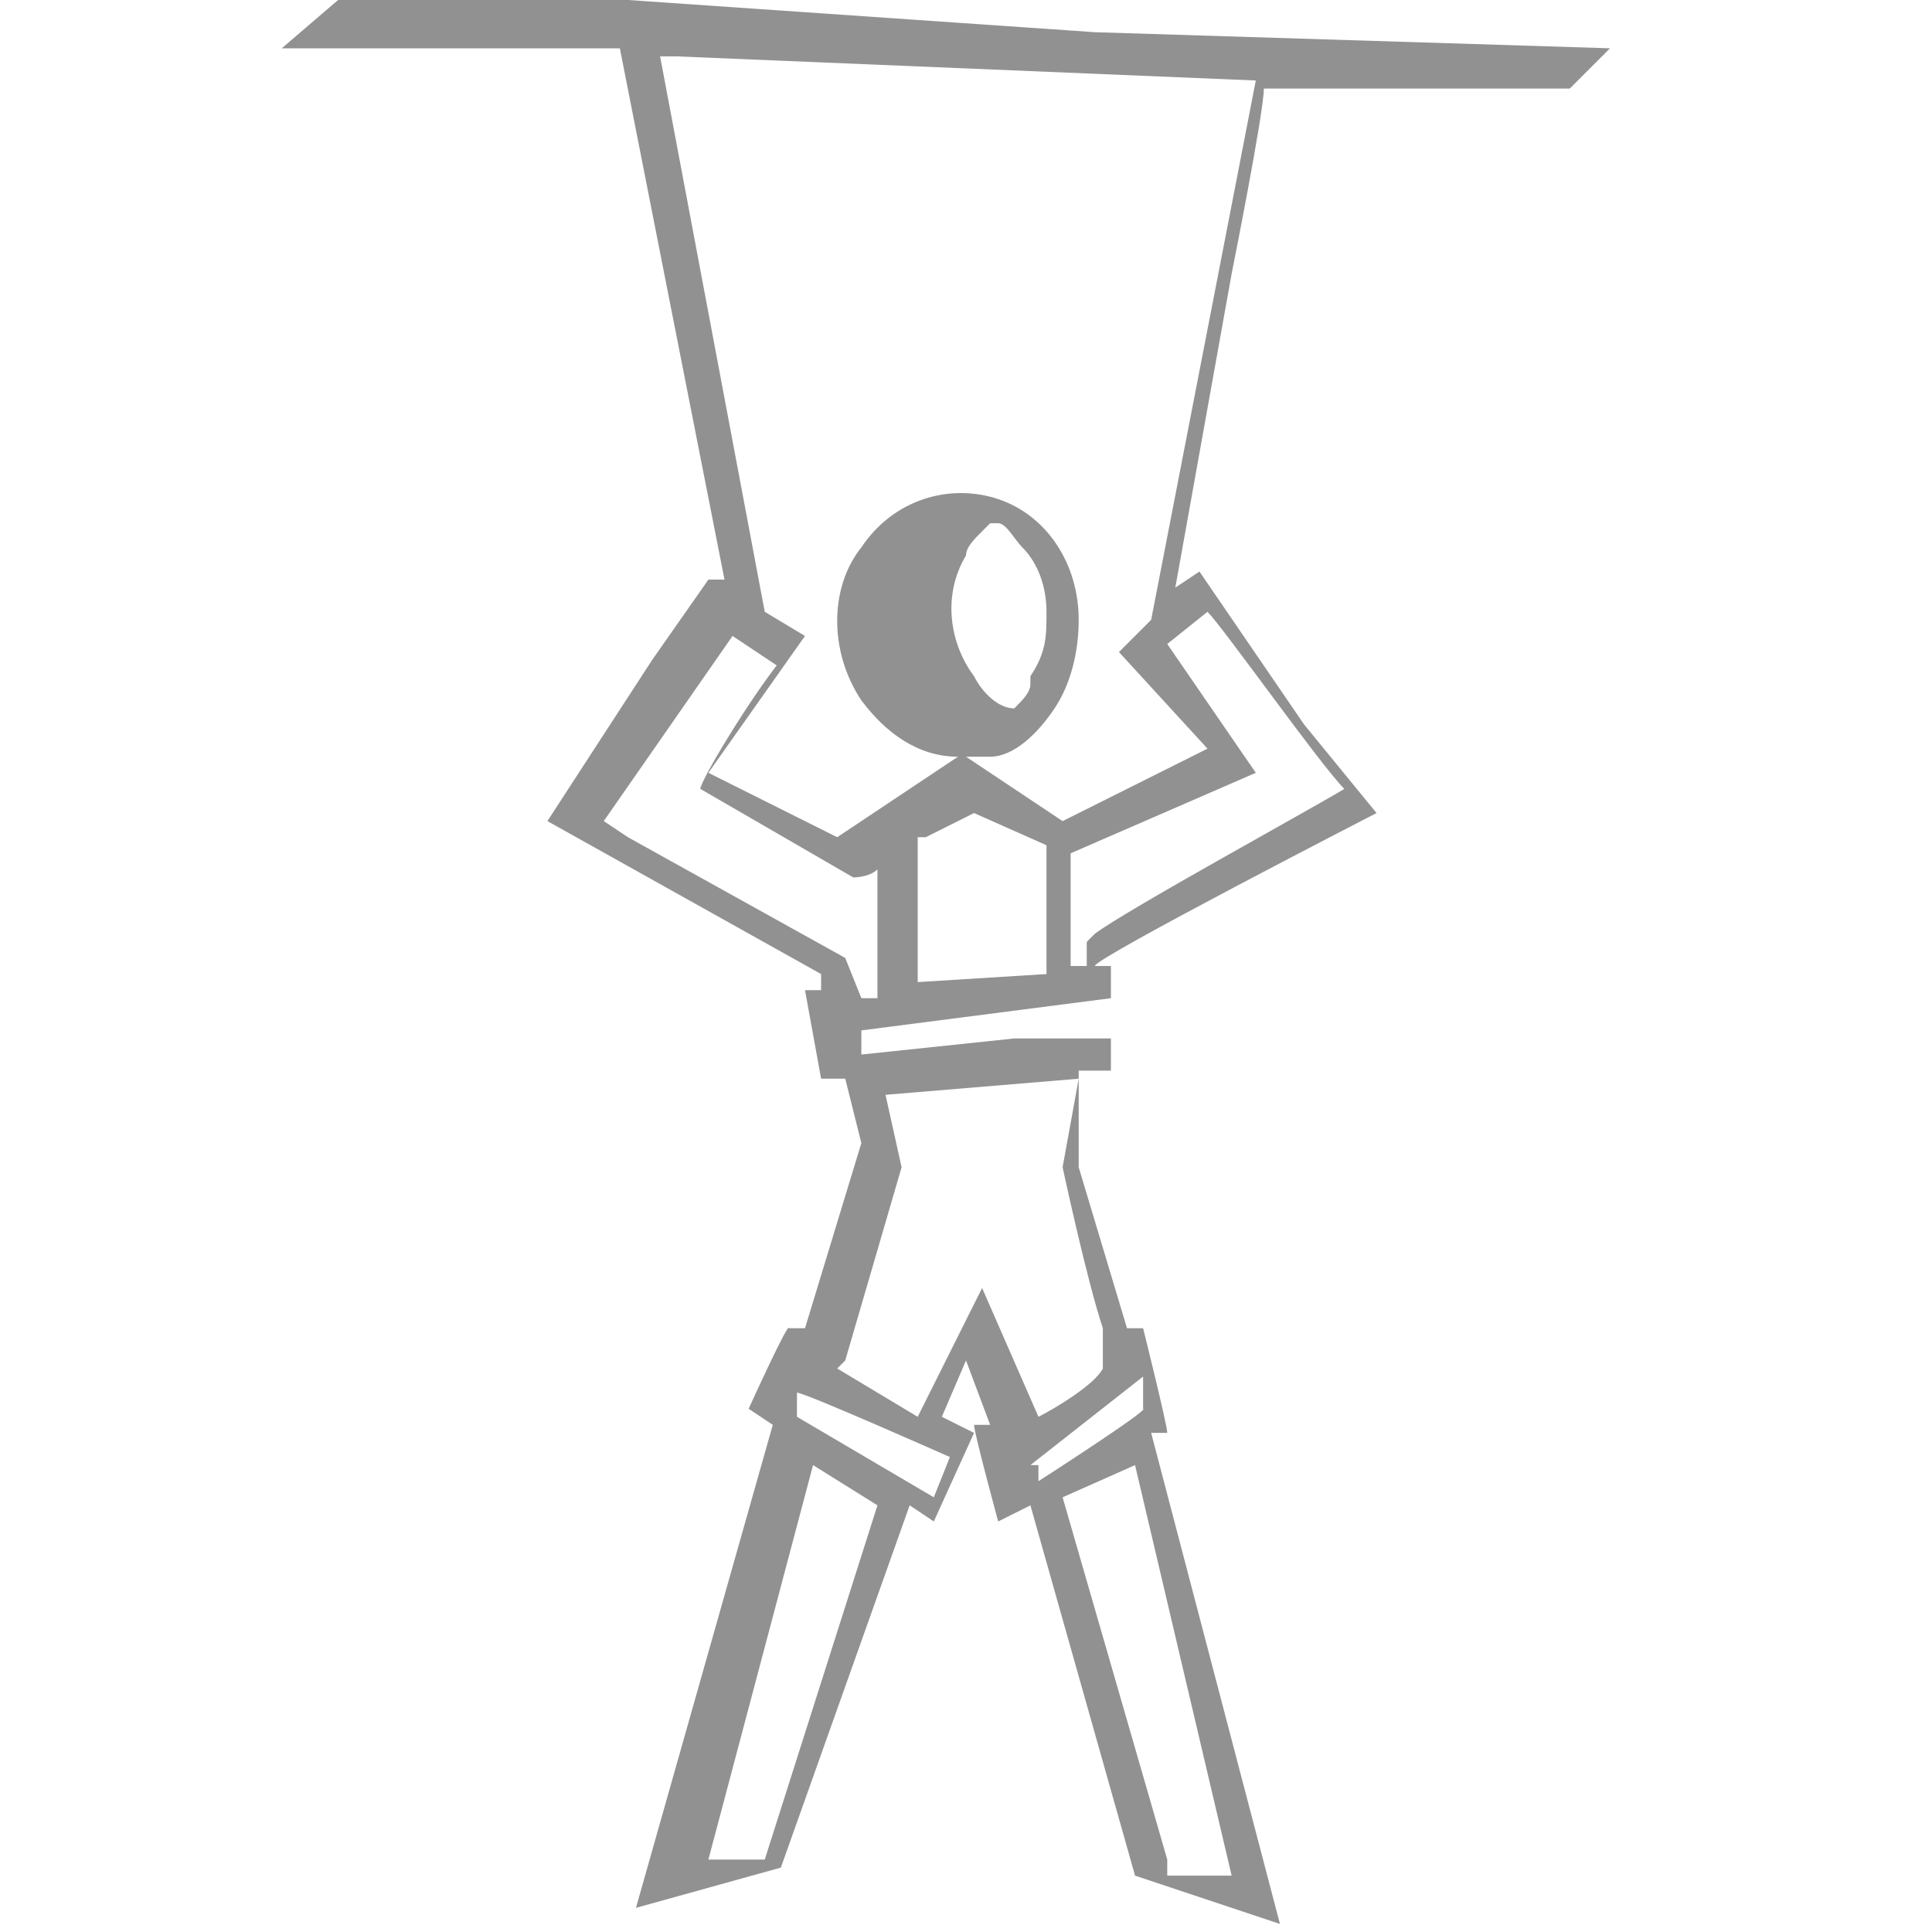
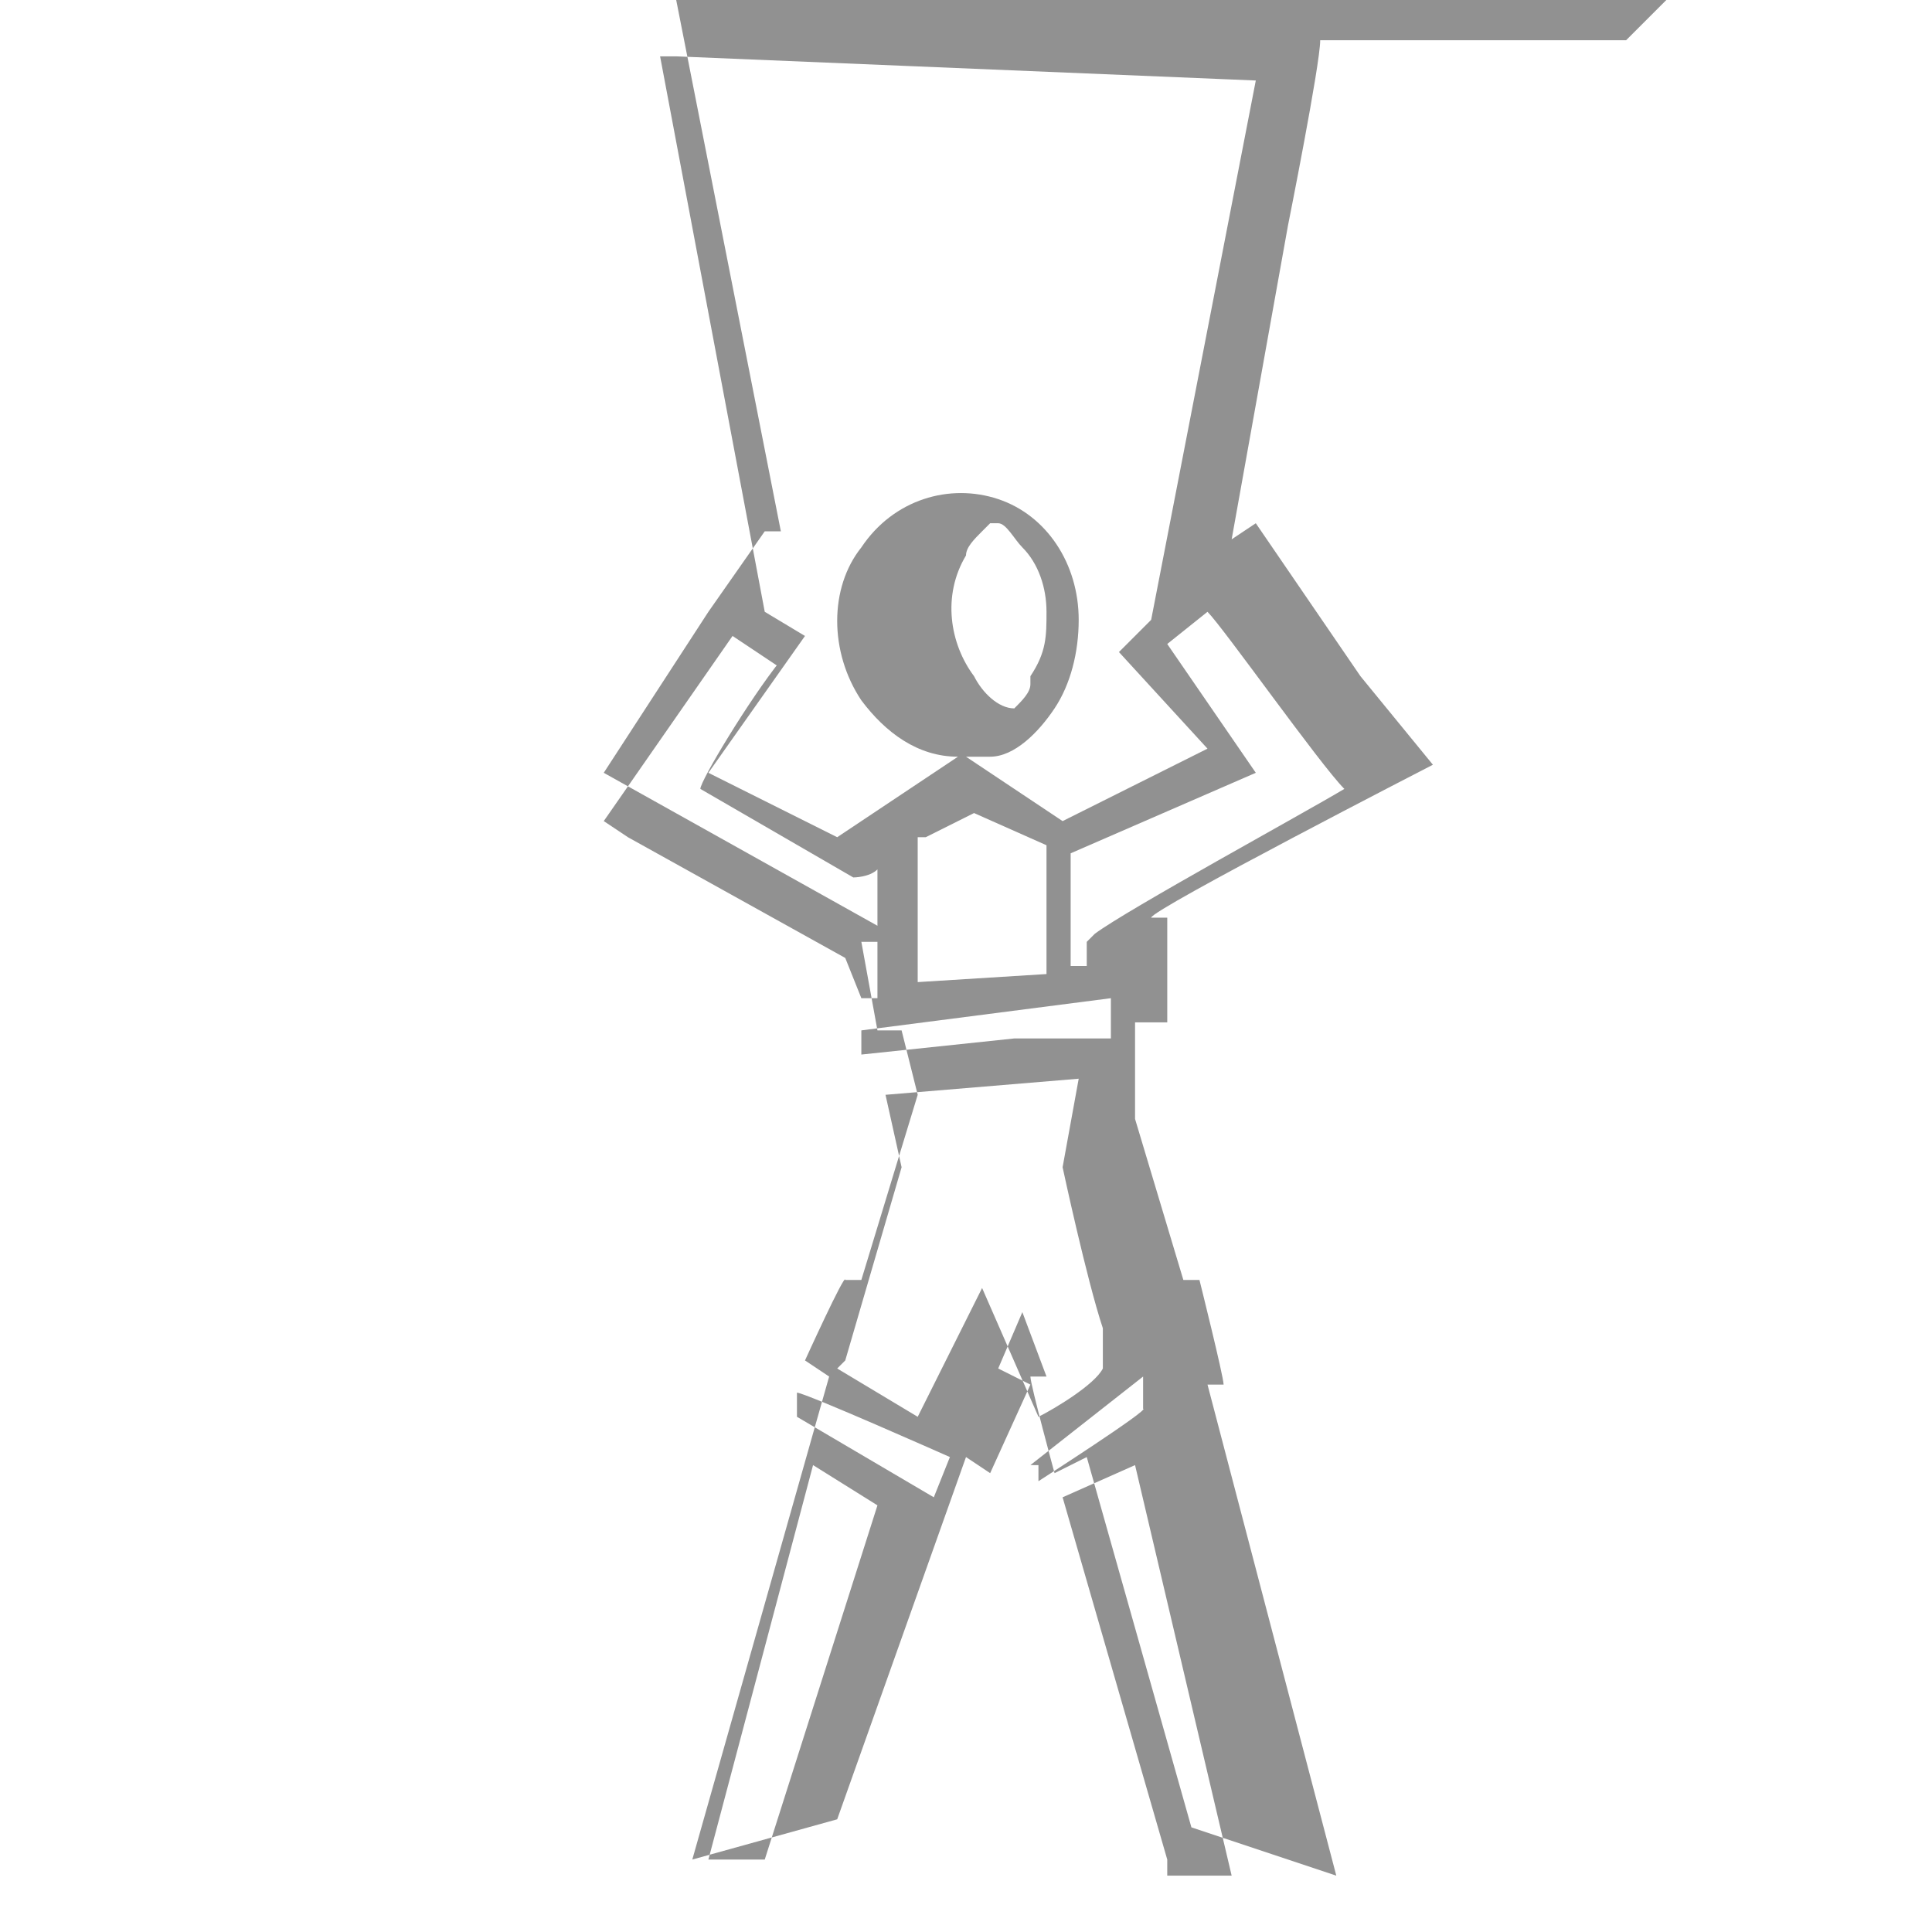
<svg xmlns="http://www.w3.org/2000/svg" id="Layer_1" data-name="Layer 1" width="24" height="24" version="1.1" viewBox="0 0 24 24">
  <defs>
    <style>
      .cls-1 {
        fill: #919191;
        stroke-width: 0px;
      }
    </style>
  </defs>
  <g id="GSB_Canyon_Swing" data-name="GSB Canyon Swing">
-     <path class="cls-1" d="M7.8,0h-3.6s0,0,0,0l-.7.6h.1c.1,0,2.8,0,4.1,0l1.3,6.6h-.2c0,0-.7,1-.7,1l-1.3,2,3.4,1.9v.2c0,0-.2,0-.2,0l.2,1.1h.3s.2.8.2.8l-.7,2.3h-.2c0-.1-.5,1-.5,1l.3.2-1.7,6,1.8-.5,1.6-4.5.3.2.5-1.1-.4-.2.3-.7.3.8h-.2c0,.1.3,1.2.3,1.2l.4-.2,1.3,4.6h0s1.8.6,1.8.6l-1.6-6.1h.2c0-.1-.3-1.3-.3-1.3h-.2c0,0-.6-2-.6-2v-1.2c0,0,.4,0,.4,0v-1.3c0,0-.2,0-.2,0h0c0-.1,3.5-1.9,3.5-1.9h0s-.9-1.1-.9-1.1l-1.3-1.9-.3.2.7-3.9s.4-2,.4-2.3h.2s3.6,0,3.6,0h0s.5-.5.5-.5l-6.4-.2L7.8,0ZM12.8,18.2l1.4-1.1v.4c.1,0-1.3.9-1.3.9v-.2ZM14.5,23.1l-1.3-4.5.9-.4,1.2,5.1h-.8ZM8.8,23.1l1.3-4.9.8.5-1.4,4.4h-.8ZM9.9,17.6v-.3c.1,0,1.9.8,1.9.8l-.2.5-1.7-1ZM10.5,16.9l.7-2.4-.2-.9,2.4-.2-.2,1.1h0s.3,1.4.5,2v.5c-.1.2-.6.5-.8.6l-.7-1.6-.8,1.6-1-.6ZM13.7,12.9h0c-.2,0-.9,0-1.1,0,0,0,0,0,0,0l-1.9.2v-.3c0,0,3.1-.4,3.1-.4v.5ZM8.4.7l7.2.3-1.3,6.7-.4.4,1.1,1.2-1.8.9-1.2-.8c.1,0,.2,0,.3,0,.3,0,.6-.3.8-.6.2-.3.3-.7.3-1.1,0-.7-.4-1.3-1-1.5-.6-.2-1.3,0-1.7.6-.4.5-.4,1.3,0,1.9.3.4.7.7,1.2.7s0,0,0,0l-1.5,1-1.6-.8,1.2-1.7-.5-.3-1.3-6.9ZM13.5,11.7v.3c0,0-.1,0-.2,0,0-.4,0-1.2,0-1.4l2.3-1-1.1-1.6.5-.4c.2.2,1.4,1.9,1.7,2.2-.5.3-2.7,1.5-3.1,1.8h0ZM12.8,8.5c0,.1-.1.2-.2.3,0,0,0,0,0,0,0,0,0,0,0,0h0s0,0,0,0c0,0,0,0,0,0,0,0,0,0,0,0,0,0,0,0,0,0,0,0,0,0,0,0h0s0,0,0,0h0s0,0,0,0c0,0,0,0,0,0,0,0,0,0,0,0h0s0,0,0,0c0,0,0,0,0,0h0s0,0,0,0c0,0,0,0,0,0h0s0,0,0,0c-.2,0-.4-.2-.5-.4-.3-.4-.4-1-.1-1.5,0-.1.1-.2.2-.3,0,0,0,0,.1-.1h0s0,0,0,0c0,0,0,0,0,0,0,0,0,0,0,0h0s0,0,0,0h0s0,0,0,0h0s0,0,0,0h0s0,0,0,0c0,0,0,0,0,0,0,0,0,0,0,0h0s0,0,0,0c0,0,0,0,0,0,0,0,0,0,.1,0,.1,0,.2.2.3.3.2.2.3.5.3.8,0,.3,0,.5-.2.8ZM9.7,8.2c-.4.5-1,1.5-1,1.6h0c0,0,1.9,1.1,1.9,1.1h0s0,0,0,0c0,0,.2,0,.3-.1,0,.4,0,.8,0,1.1,0,.2,0,.3,0,.5h-.2s-.2-.5-.2-.5l-2.7-1.5-.3-.2,1.6-2.3.6.4ZM13,10.5v1.6c0,0-1.6.1-1.6.1,0-.6,0-1.1,0-1.6v-.2s0,0,0,0c0,0,0,0,.1,0l.6-.3.9.4Z" />
+     <path class="cls-1" d="M7.8,0h-3.6s0,0,0,0h.1c.1,0,2.8,0,4.1,0l1.3,6.6h-.2c0,0-.7,1-.7,1l-1.3,2,3.4,1.9v.2c0,0-.2,0-.2,0l.2,1.1h.3s.2.8.2.8l-.7,2.3h-.2c0-.1-.5,1-.5,1l.3.2-1.7,6,1.8-.5,1.6-4.5.3.2.5-1.1-.4-.2.3-.7.3.8h-.2c0,.1.3,1.2.3,1.2l.4-.2,1.3,4.6h0s1.8.6,1.8.6l-1.6-6.1h.2c0-.1-.3-1.3-.3-1.3h-.2c0,0-.6-2-.6-2v-1.2c0,0,.4,0,.4,0v-1.3c0,0-.2,0-.2,0h0c0-.1,3.5-1.9,3.5-1.9h0s-.9-1.1-.9-1.1l-1.3-1.9-.3.2.7-3.9s.4-2,.4-2.3h.2s3.6,0,3.6,0h0s.5-.5.5-.5l-6.4-.2L7.8,0ZM12.8,18.2l1.4-1.1v.4c.1,0-1.3.9-1.3.9v-.2ZM14.5,23.1l-1.3-4.5.9-.4,1.2,5.1h-.8ZM8.8,23.1l1.3-4.9.8.5-1.4,4.4h-.8ZM9.9,17.6v-.3c.1,0,1.9.8,1.9.8l-.2.5-1.7-1ZM10.5,16.9l.7-2.4-.2-.9,2.4-.2-.2,1.1h0s.3,1.4.5,2v.5c-.1.2-.6.5-.8.6l-.7-1.6-.8,1.6-1-.6ZM13.7,12.9h0c-.2,0-.9,0-1.1,0,0,0,0,0,0,0l-1.9.2v-.3c0,0,3.1-.4,3.1-.4v.5ZM8.4.7l7.2.3-1.3,6.7-.4.4,1.1,1.2-1.8.9-1.2-.8c.1,0,.2,0,.3,0,.3,0,.6-.3.8-.6.2-.3.3-.7.3-1.1,0-.7-.4-1.3-1-1.5-.6-.2-1.3,0-1.7.6-.4.5-.4,1.3,0,1.9.3.4.7.7,1.2.7s0,0,0,0l-1.5,1-1.6-.8,1.2-1.7-.5-.3-1.3-6.9ZM13.5,11.7v.3c0,0-.1,0-.2,0,0-.4,0-1.2,0-1.4l2.3-1-1.1-1.6.5-.4c.2.2,1.4,1.9,1.7,2.2-.5.3-2.7,1.5-3.1,1.8h0ZM12.8,8.5c0,.1-.1.2-.2.3,0,0,0,0,0,0,0,0,0,0,0,0h0s0,0,0,0c0,0,0,0,0,0,0,0,0,0,0,0,0,0,0,0,0,0,0,0,0,0,0,0h0s0,0,0,0h0s0,0,0,0c0,0,0,0,0,0,0,0,0,0,0,0h0s0,0,0,0c0,0,0,0,0,0h0s0,0,0,0c0,0,0,0,0,0h0s0,0,0,0c-.2,0-.4-.2-.5-.4-.3-.4-.4-1-.1-1.5,0-.1.1-.2.2-.3,0,0,0,0,.1-.1h0s0,0,0,0c0,0,0,0,0,0,0,0,0,0,0,0h0s0,0,0,0h0s0,0,0,0h0s0,0,0,0h0s0,0,0,0c0,0,0,0,0,0,0,0,0,0,0,0h0s0,0,0,0c0,0,0,0,0,0,0,0,0,0,.1,0,.1,0,.2.2.3.3.2.2.3.5.3.8,0,.3,0,.5-.2.8ZM9.7,8.2c-.4.5-1,1.5-1,1.6h0c0,0,1.9,1.1,1.9,1.1h0s0,0,0,0c0,0,.2,0,.3-.1,0,.4,0,.8,0,1.1,0,.2,0,.3,0,.5h-.2s-.2-.5-.2-.5l-2.7-1.5-.3-.2,1.6-2.3.6.4ZM13,10.5v1.6c0,0-1.6.1-1.6.1,0-.6,0-1.1,0-1.6v-.2s0,0,0,0c0,0,0,0,.1,0l.6-.3.9.4Z" />
  </g>
</svg>